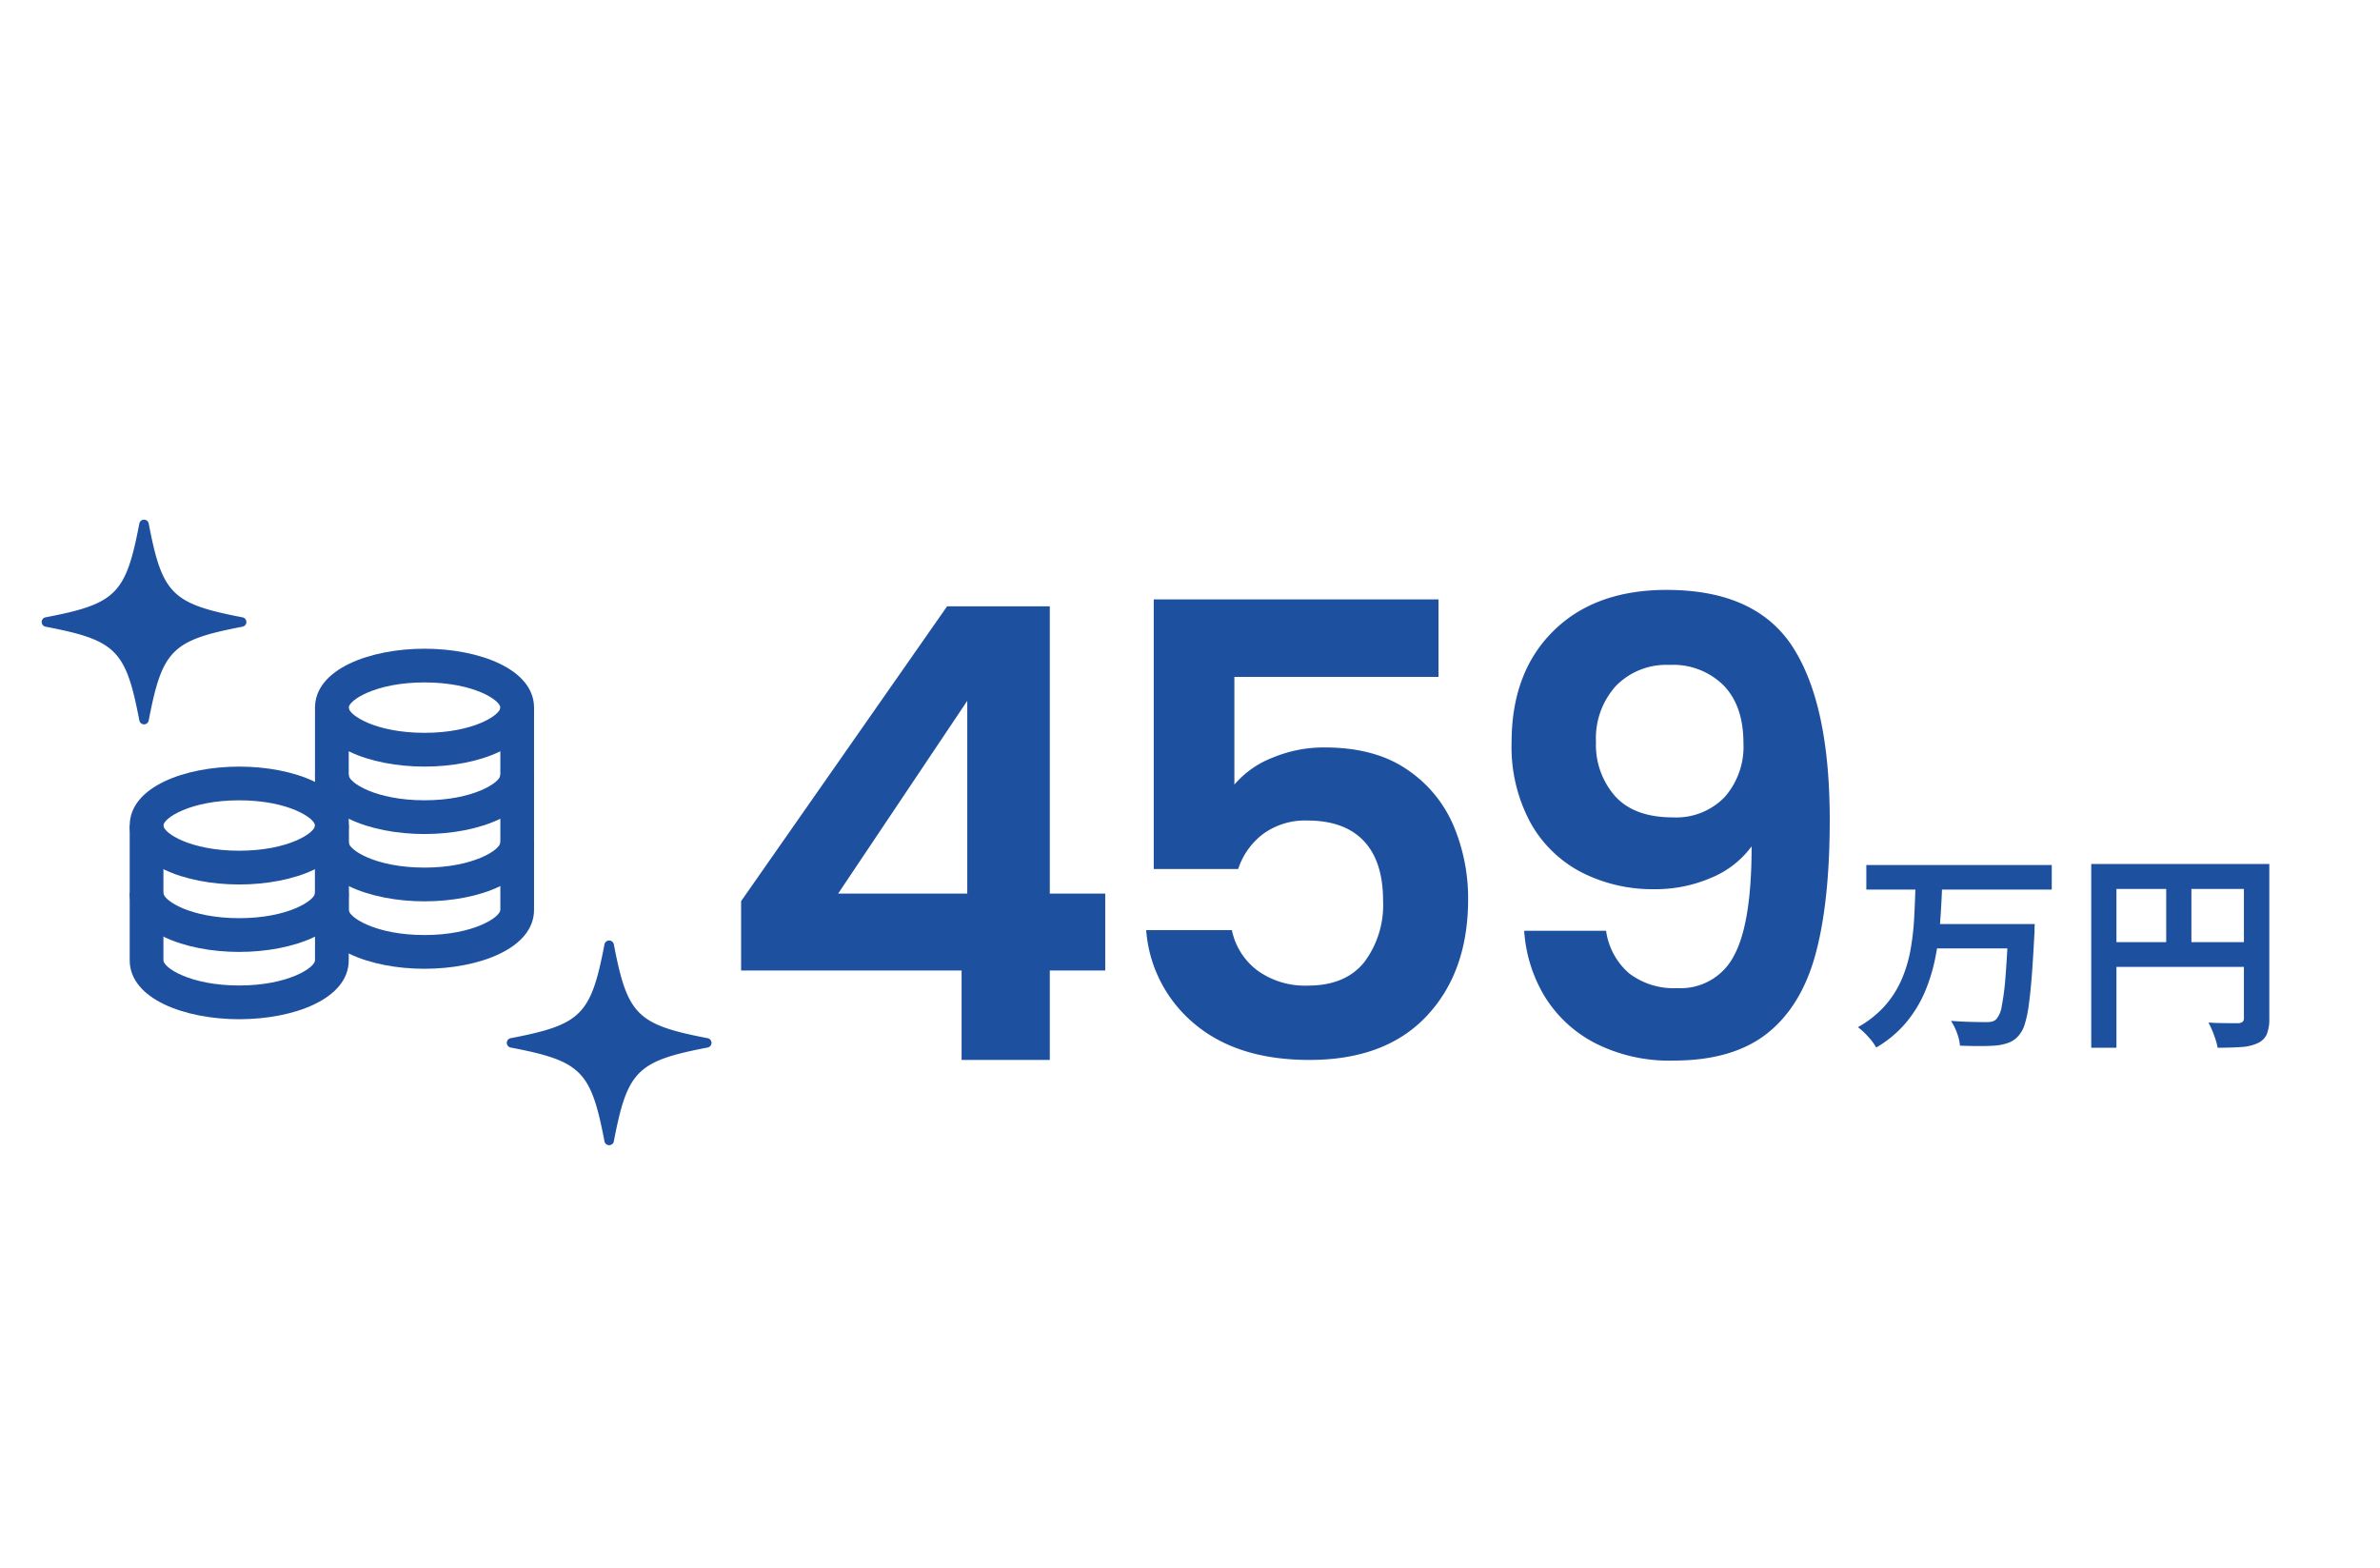
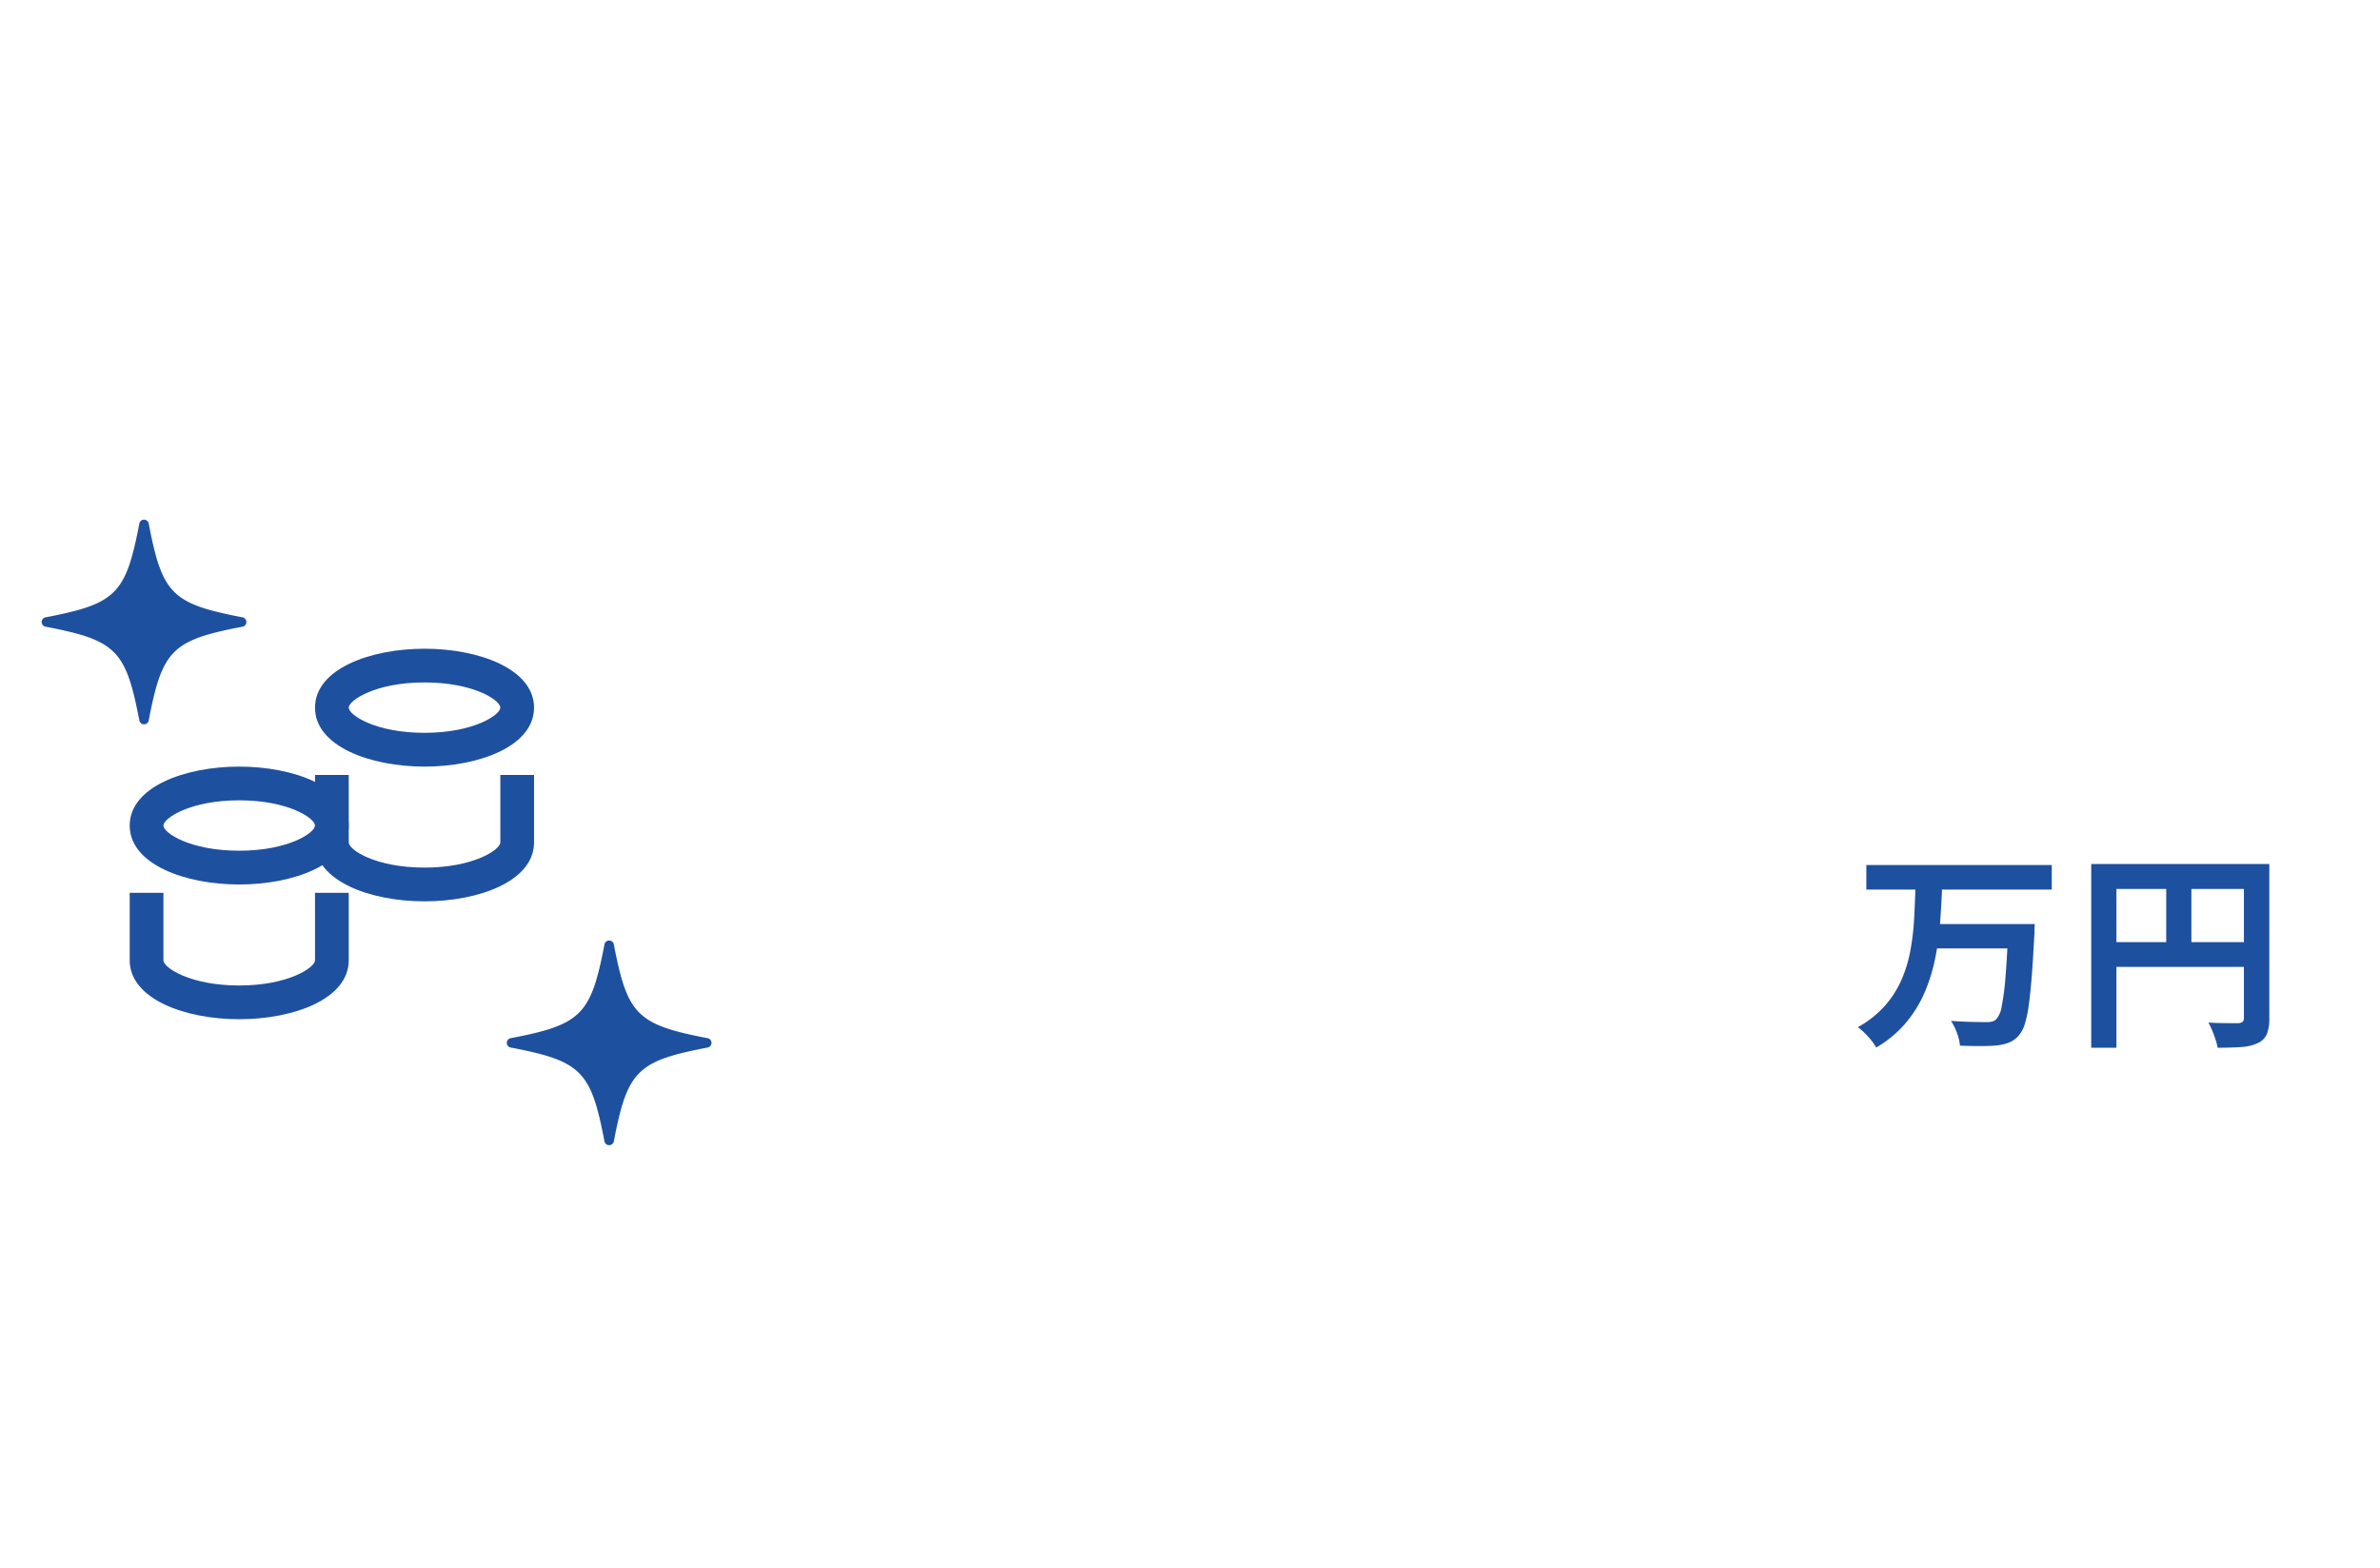
<svg xmlns="http://www.w3.org/2000/svg" width="340" height="224" viewBox="0 0 340 224">
  <defs>
    <clipPath id="clip-path">
      <rect id="長方形_47" data-name="長方形 47" width="95.697" height="89.368" fill="#1e50a0" />
    </clipPath>
  </defs>
  <g id="environment4" transform="translate(-552 -7516)">
    <g id="グループ_510" data-name="グループ 510">
-       <path id="パス_995" data-name="パス 995" d="M4.23-12.78v-9.9L33.66-64.8H48.33v41.04h7.92v10.98H48.33V0H35.73V-12.78ZM36.54-51.3,18.09-23.76H36.54Zm67.32-3.42H74.7v15.39a13.552,13.552,0,0,1,5.4-3.825,18.973,18.973,0,0,1,7.47-1.485q7.2,0,11.79,3.15a18.227,18.227,0,0,1,6.66,8.055,26.688,26.688,0,0,1,2.07,10.485q0,10.35-5.895,16.65T85.41,0Q75.15,0,69.03-5.13A19.252,19.252,0,0,1,62.1-18.54H74.34a9.672,9.672,0,0,0,3.645,5.76,11.618,11.618,0,0,0,7.245,2.16q5.31,0,8.01-3.33a13.578,13.578,0,0,0,2.7-8.82q0-5.58-2.745-8.5T85.14-34.2a10.2,10.2,0,0,0-6.3,1.89,10.309,10.309,0,0,0-3.6,5.04H63.18V-65.79h40.68ZM127.8-18.45a9.824,9.824,0,0,0,3.285,6.075,10.489,10.489,0,0,0,6.885,2.115,8.547,8.547,0,0,0,8.1-4.635q2.52-4.635,2.52-15.615a13.615,13.615,0,0,1-5.8,4.5,20.022,20.022,0,0,1-8.055,1.62,22.383,22.383,0,0,1-10.4-2.385A17.613,17.613,0,0,1,117-33.885a22.787,22.787,0,0,1-2.7-11.475q0-9.99,5.94-15.885t16.2-5.9q12.78,0,18.045,8.19t5.265,24.66q0,11.7-2.025,19.17T150.8-3.78Q145.89.09,137.43.09a23.29,23.29,0,0,1-11.34-2.565,18.3,18.3,0,0,1-7.155-6.75A20.771,20.771,0,0,1,116.1-18.45Zm9.54-16.2a9.626,9.626,0,0,0,7.38-2.88,10.86,10.86,0,0,0,2.7-7.74q0-5.31-2.835-8.235a10.219,10.219,0,0,0-7.7-2.925,10.055,10.055,0,0,0-7.695,3.015,11.154,11.154,0,0,0-2.835,7.965,11.116,11.116,0,0,0,2.745,7.785Q131.85-34.65,137.34-34.65Z" transform="translate(653.641 7667.414)" fill="#1e50a0" />
      <path id="パス_996" data-name="パス 996" d="M1.77-23.43H28.26v3.51H1.77ZM11.37-15h12v3.48h-12Zm10.68,0h3.78l-.015.285q-.015.285-.015.675a5.291,5.291,0,0,1-.03.63q-.18,3.48-.375,5.955t-.435,4.14A15.858,15.858,0,0,1,24.39-.66a4.348,4.348,0,0,1-.78,1.5,3.629,3.629,0,0,1-1.425,1.08,7.2,7.2,0,0,1-1.785.42q-.9.09-2.325.09T15.15,2.37A6.979,6.979,0,0,0,14.73.585a7.764,7.764,0,0,0-.87-1.755q1.56.12,2.97.15t2.07.03a3.721,3.721,0,0,0,.81-.075,1.341,1.341,0,0,0,.6-.315,3.629,3.629,0,0,0,.8-1.875,34.572,34.572,0,0,0,.54-4.2q.225-2.745.405-6.945ZM8.79-20.43H12.6q-.09,2.55-.285,5.16a41.881,41.881,0,0,1-.7,5.145,24.911,24.911,0,0,1-1.5,4.86A17.576,17.576,0,0,1,7.44-.915,16.191,16.191,0,0,1,3.18,2.64,8.088,8.088,0,0,0,2.04,1.1,10.671,10.671,0,0,0,.57-.27,14.79,14.79,0,0,0,4.455-3.36,14.243,14.243,0,0,0,6.84-7.14,19.328,19.328,0,0,0,8.1-11.415a37.8,37.8,0,0,0,.51-4.515Q8.73-18.21,8.79-20.43ZM33.9-23.58H57.42v3.57H37.5V2.67H33.9Zm21.81,0h3.63V-1.53A5.792,5.792,0,0,1,58.98.735,2.545,2.545,0,0,1,57.69,2.01a6.458,6.458,0,0,1-2.325.555q-1.4.1-3.405.105a9.2,9.2,0,0,0-.3-1.17Q51.45.84,51.18.2A10.877,10.877,0,0,0,50.64-.93q.87.06,1.755.075T53.97-.84h.96a.987.987,0,0,0,.6-.2.725.725,0,0,0,.18-.555ZM35.85-12.42H57.48v3.54H35.85Zm8.76-9.21h3.6v10.98h-3.6Z" transform="translate(816.848 7663.002)" fill="#1e50a0" />
      <g id="グループ_120" data-name="グループ 120" transform="translate(557.944 7590.23)">
        <g id="グループ_119" data-name="グループ 119" clip-path="url(#clip-path)">
          <path id="パス_177" data-name="パス 177" d="M237.836,121.741c-7.77,0-15.645-2.9-15.645-8.42s7.875-8.42,15.645-8.42,15.645,2.9,15.645,8.42-7.875,8.42-15.645,8.42m0-12.024c-7.031,0-10.828,2.566-10.828,3.6,0,1.055,3.8,3.6,10.828,3.6s10.829-2.566,10.829-3.6c0-1.055-3.8-3.6-10.829-3.6" transform="translate(-183.133 -86.461)" fill="#1e50a0" />
-           <path id="パス_178" data-name="パス 178" d="M237.836,170.854c-7.77,0-15.645-2.9-15.645-8.42V152.8h4.817v9.633c0,1.055,3.8,3.6,10.828,3.6s10.829-2.566,10.829-3.6V152.8h4.816v9.633c0,5.52-7.875,8.42-15.645,8.42" transform="translate(-183.133 -125.941)" fill="#1e50a0" />
          <path id="パス_179" data-name="パス 179" d="M237.836,225.554c-7.77,0-15.645-2.9-15.645-8.42V207.5h4.817v9.633c0,1.055,3.8,3.6,10.828,3.6s10.829-2.566,10.829-3.6V207.5h4.816v9.633c0,5.537-7.875,8.42-15.645,8.42" transform="translate(-183.133 -171.025)" fill="#1e50a0" />
-           <path id="パス_180" data-name="パス 180" d="M237.836,280.354c-7.77,0-15.645-2.9-15.645-8.42V262.3h4.817v9.633c0,1.055,3.8,3.6,10.828,3.6s10.829-2.566,10.829-3.6V262.3h4.816v9.633c0,5.52-7.875,8.42-15.645,8.42" transform="translate(-183.133 -216.192)" fill="#1e50a0" />
          <path id="パス_181" data-name="パス 181" d="M87.237,217.541c-7.77,0-15.645-2.9-15.645-8.42s7.875-8.42,15.645-8.42,15.645,2.9,15.645,8.42-7.875,8.42-15.645,8.42m0-12.024c-7.031,0-10.828,2.566-10.828,3.6,0,1.055,3.8,3.6,10.828,3.6s10.828-2.566,10.828-3.6-3.8-3.6-10.828-3.6" transform="translate(-59.007 -165.42)" fill="#1e50a0" />
-           <path id="パス_182" data-name="パス 182" d="M87.237,266.654c-7.77,0-15.645-2.9-15.645-8.42V248.6h4.817v9.633c0,1.055,3.8,3.6,10.828,3.6s10.828-2.566,10.828-3.6V248.6h4.817v9.633c0,5.52-7.875,8.42-15.645,8.42" transform="translate(-59.007 -204.9)" fill="#1e50a0" />
          <path id="パス_183" data-name="パス 183" d="M87.237,321.354c-7.77,0-15.645-2.9-15.645-8.42V303.3h4.817v9.633c0,1.055,3.8,3.6,10.828,3.6s10.828-2.566,10.828-3.6V303.3h4.817v9.633c0,5.537-7.875,8.42-15.645,8.42" transform="translate(-59.007 -249.985)" fill="#1e50a0" />
          <path id="パス_184" data-name="パス 184" d="M28.7,13.957c-10.089-1.937-11.467-3.315-13.4-13.4a.681.681,0,0,0-1.337,0c-1.936,10.089-3.314,11.467-13.4,13.4a.68.68,0,0,0,0,1.336c10.09,1.936,11.468,3.314,13.4,13.4a.681.681,0,0,0,1.337,0c1.936-10.09,3.314-11.467,13.4-13.4a.68.68,0,0,0,0-1.336" transform="translate(0 0)" fill="#1e50a0" />
          <path id="パス_185" data-name="パス 185" d="M406.7,355.957c-10.089-1.937-11.467-3.315-13.4-13.4a.681.681,0,0,0-1.337,0c-1.936,10.089-3.314,11.467-13.4,13.4a.68.68,0,0,0,0,1.336c10.09,1.936,11.468,3.314,13.4,13.4a.681.681,0,0,0,1.337,0c1.936-10.09,3.314-11.467,13.4-13.4a.68.68,0,0,0,0-1.336" transform="translate(-311.553 -281.881)" fill="#1e50a0" />
        </g>
      </g>
    </g>
-     <rect id="長方形_199" data-name="長方形 199" width="340" height="224" transform="translate(552 7516)" fill="none" />
  </g>
</svg>